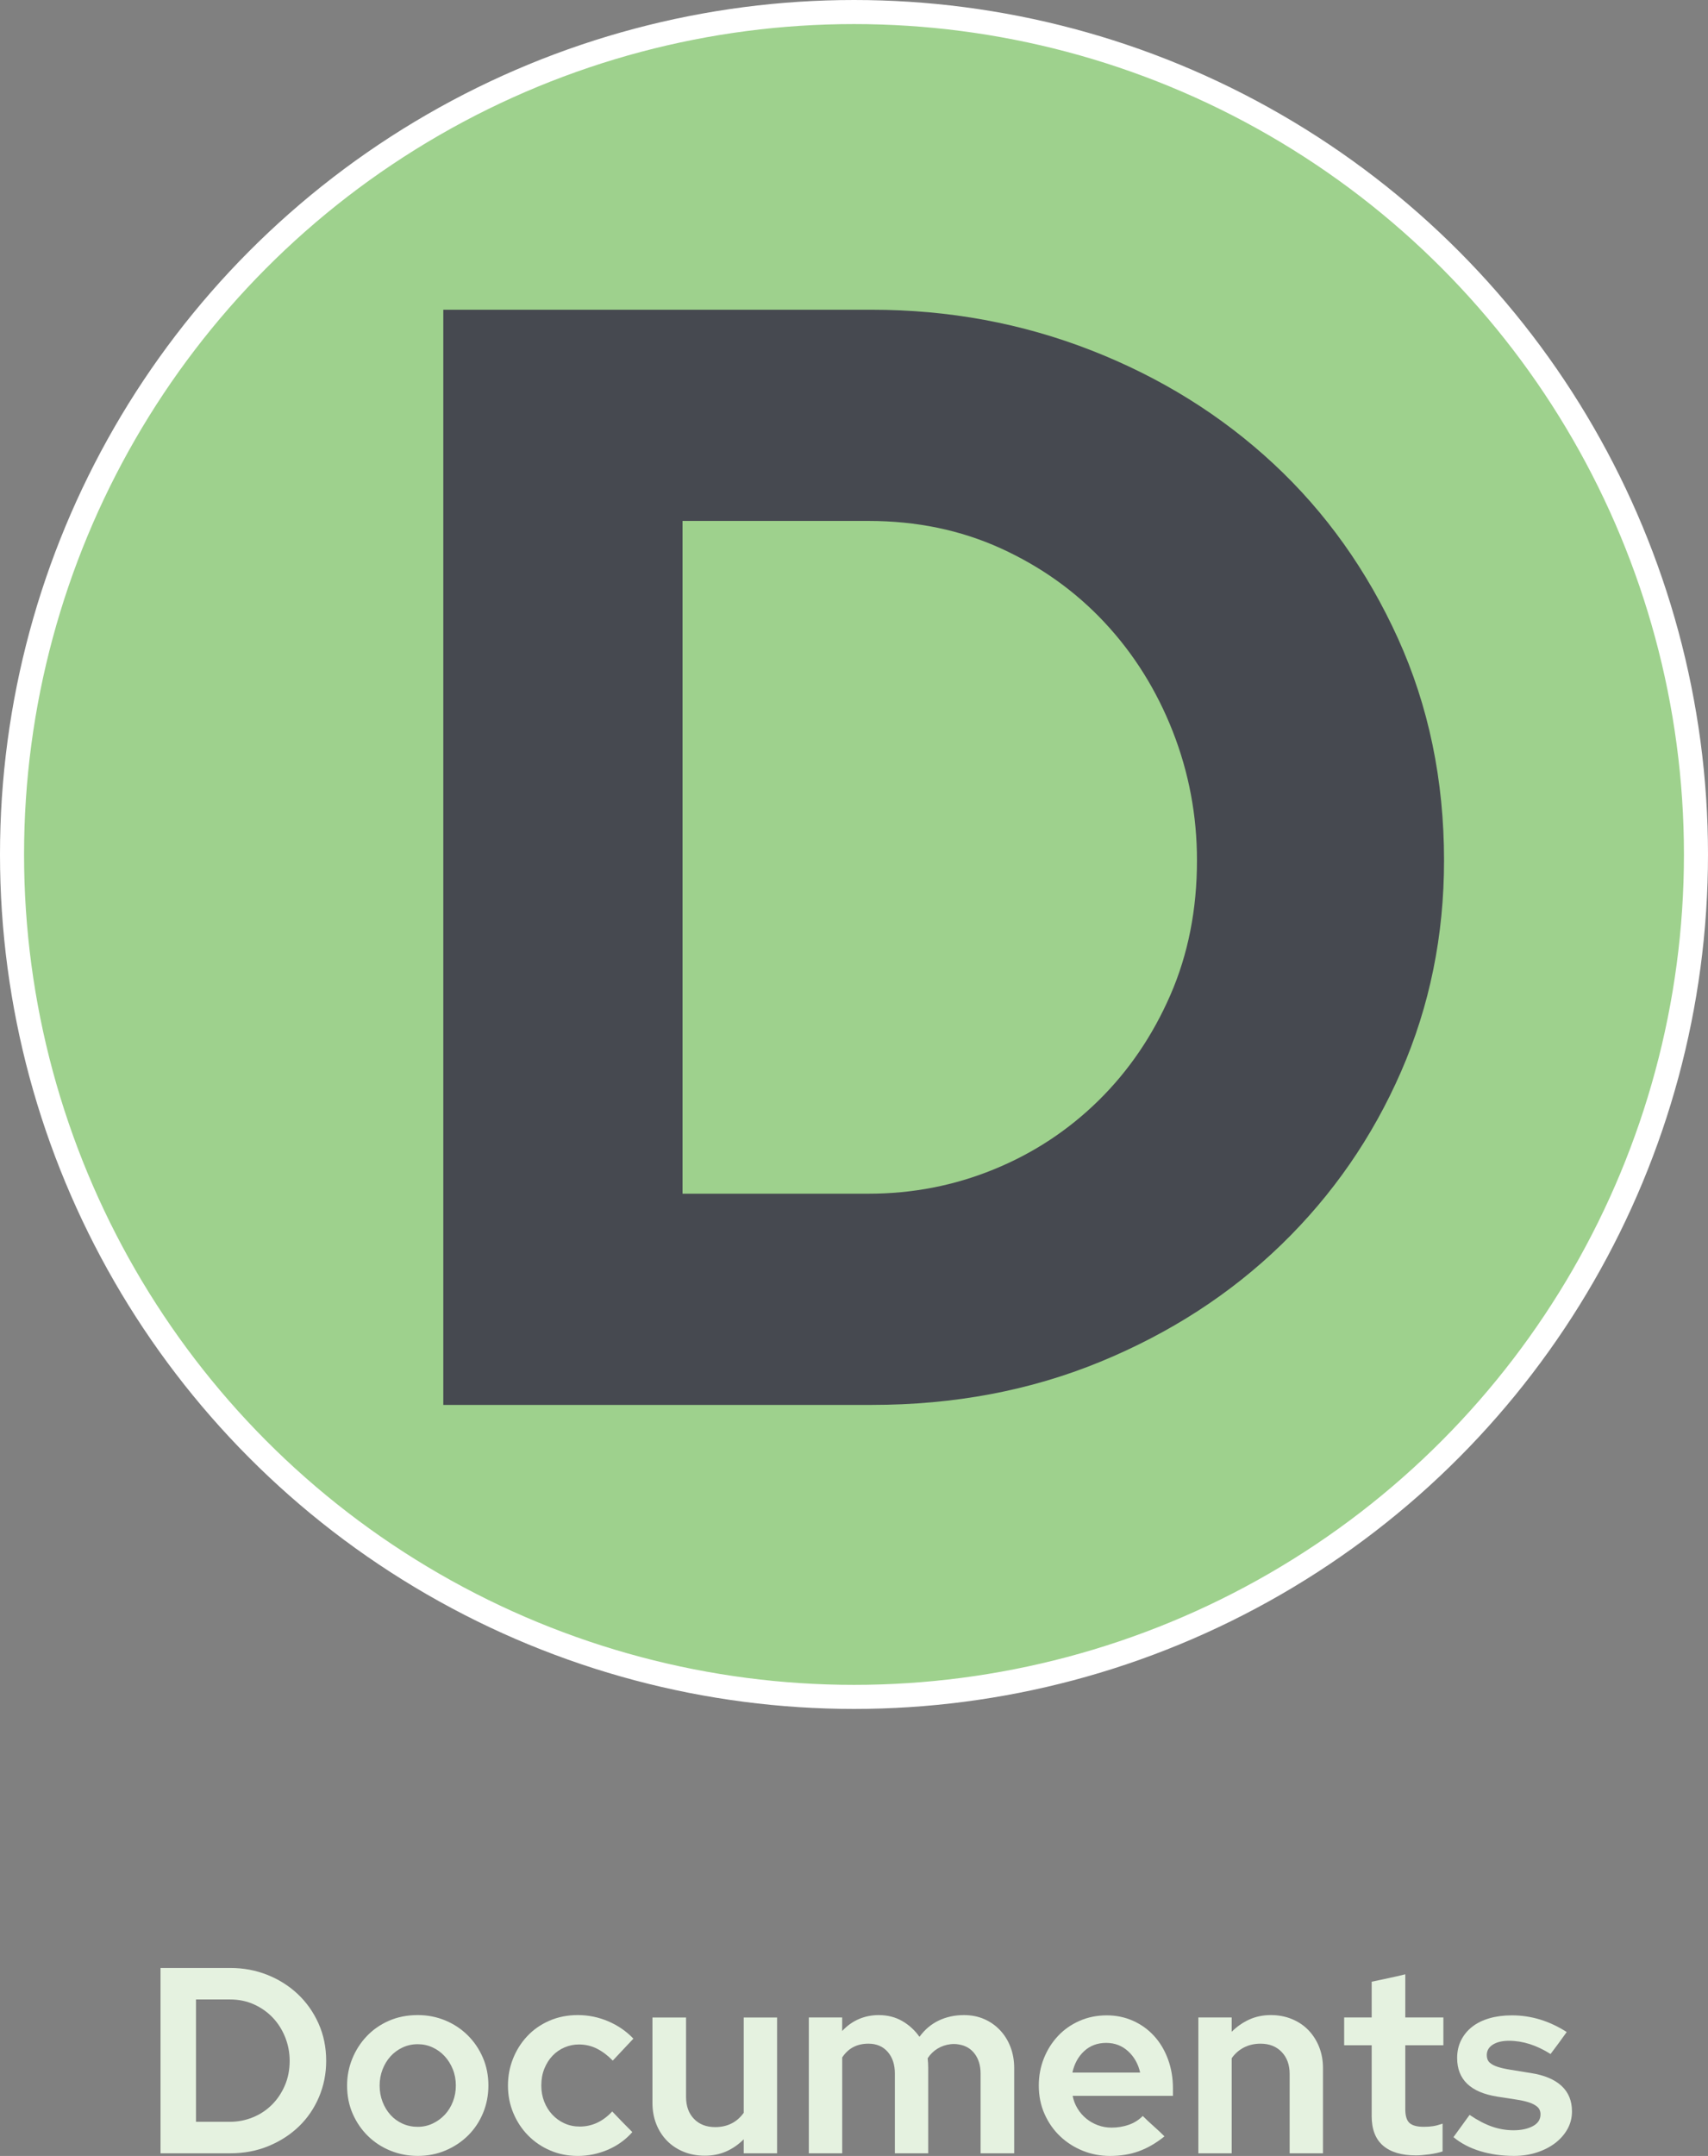
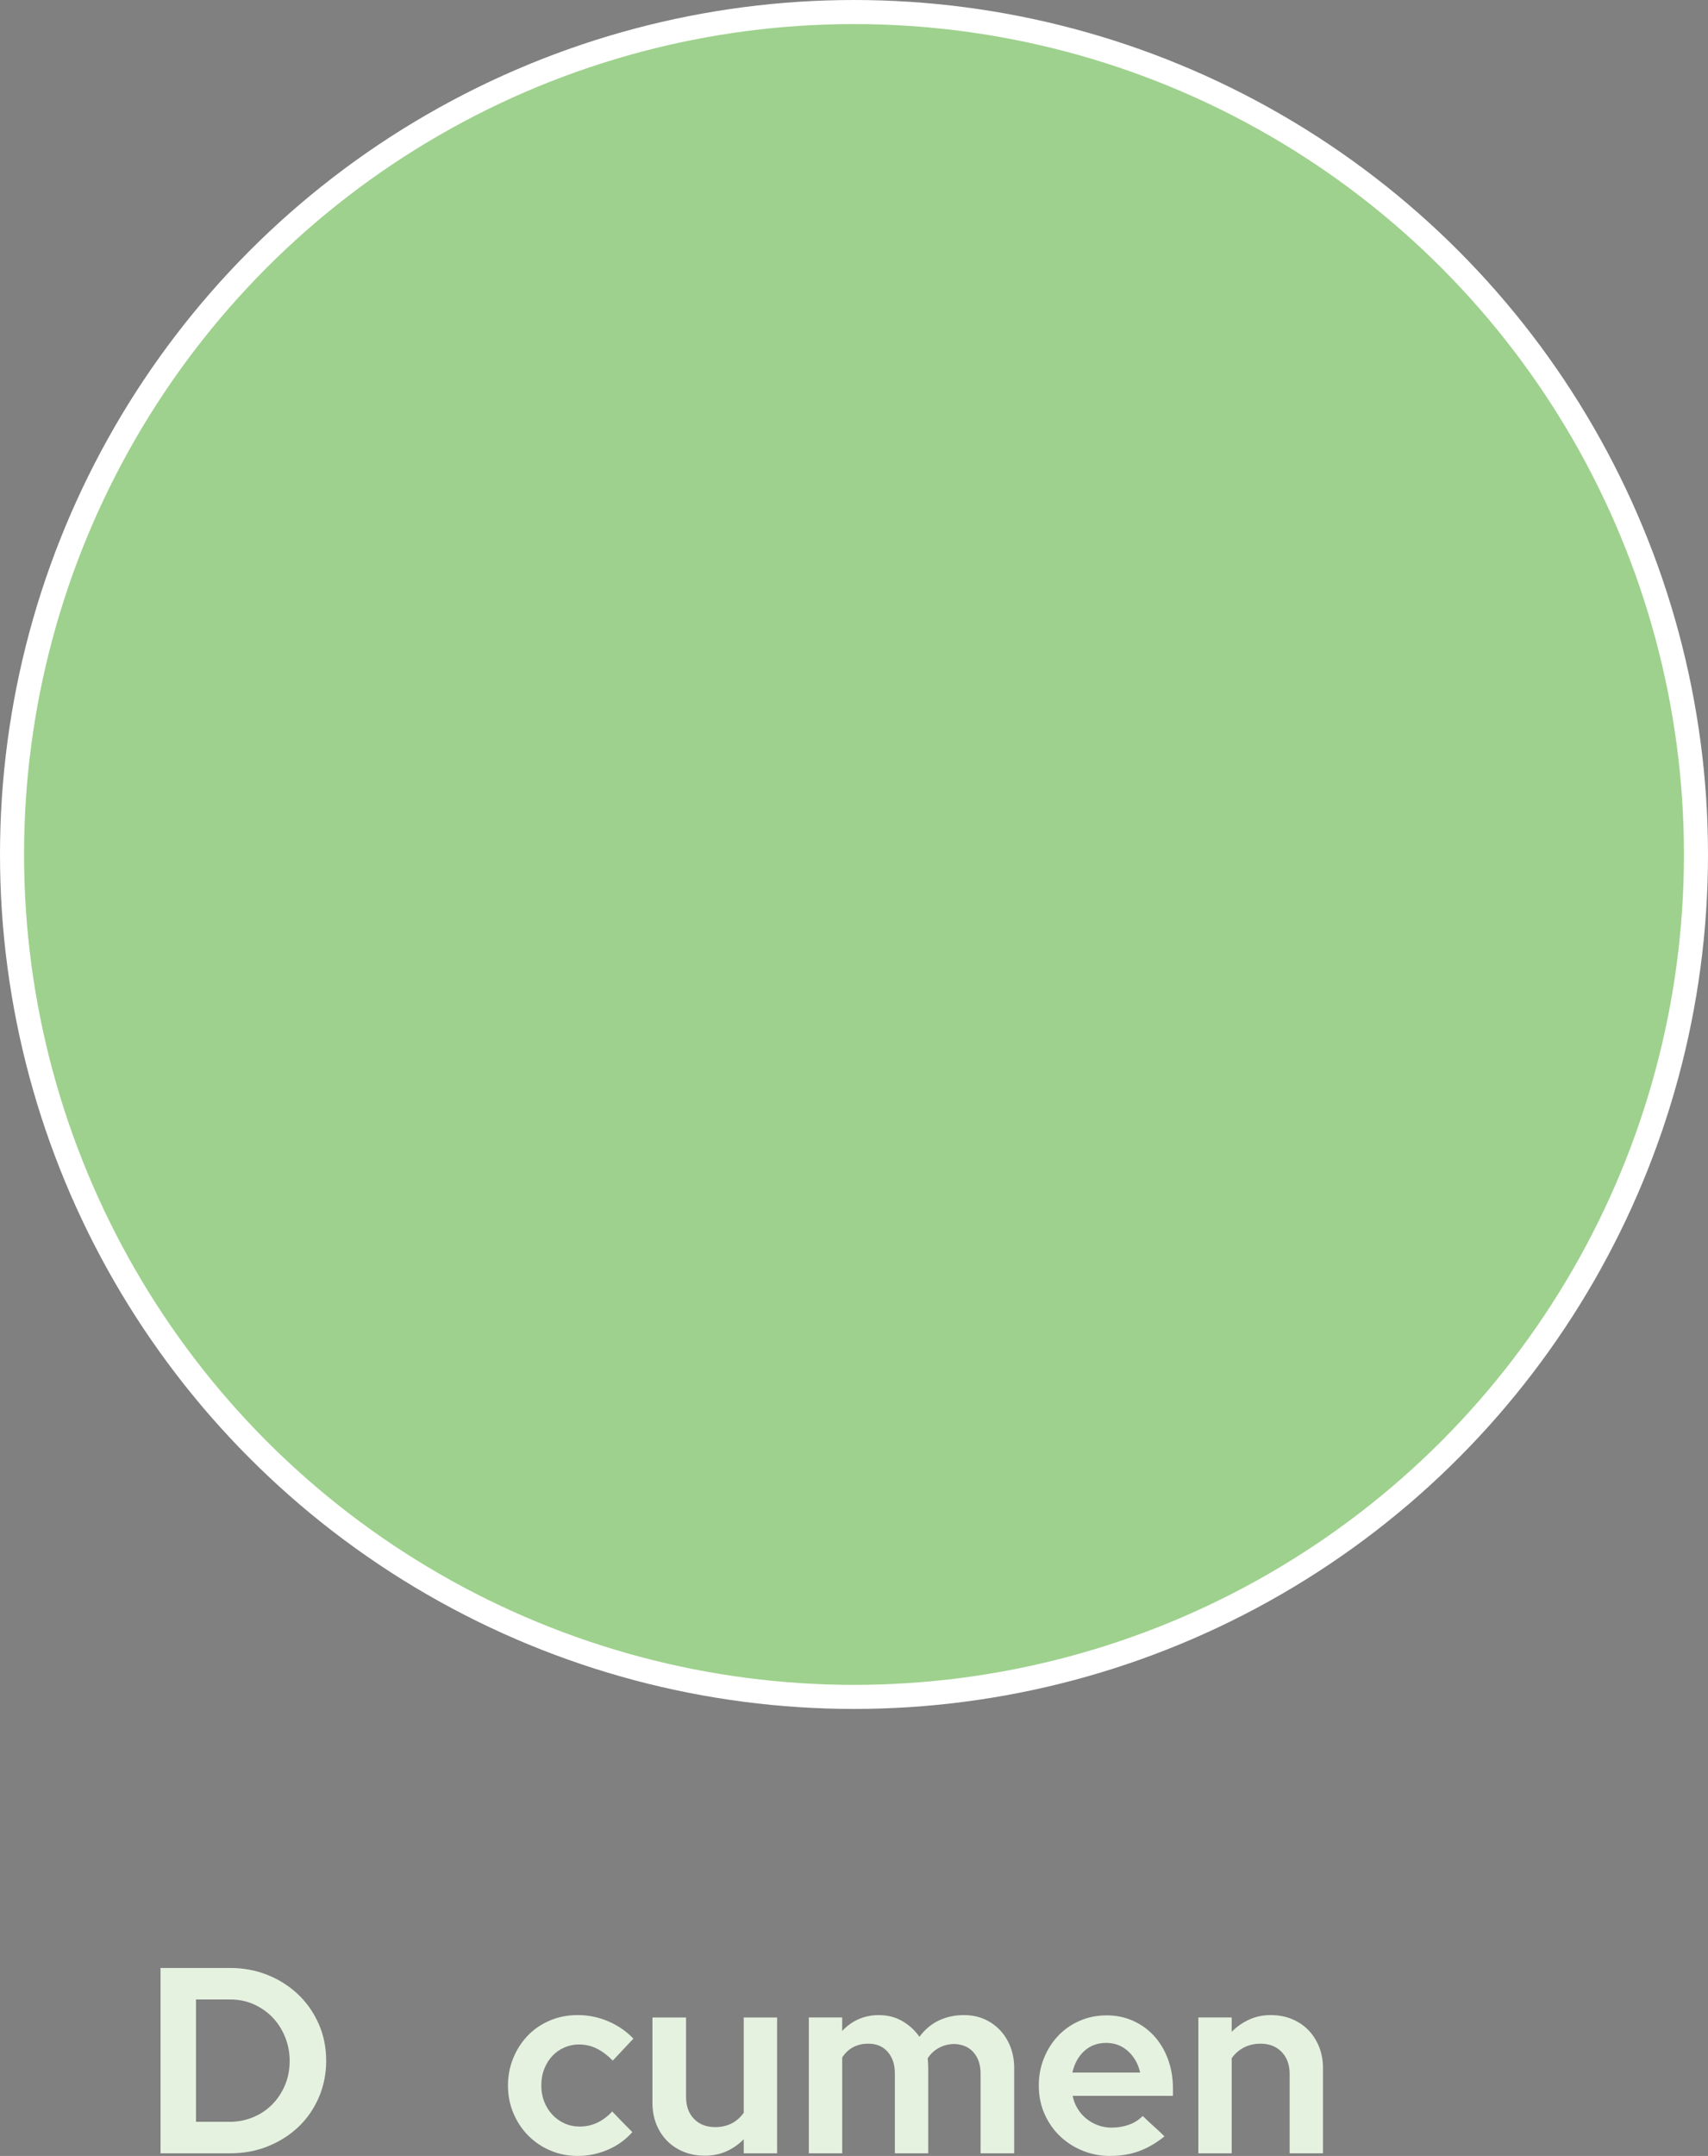
<svg xmlns="http://www.w3.org/2000/svg" id="Layer_1" data-name="Layer 1" viewBox="0 0 142 179.143">
  <rect x="0" y="0" width="142" height="179.143" fill="#808080" stroke="none" />
  <defs>
    <style>
      .cls-1 {
        fill: #e5f2e0;
      }

      .cls-1, .cls-2 {
        stroke-width: 0px;
      }

      .cls-3 {
        fill: #9ed18d;
        stroke: #fff;
        stroke-miterlimit: 10;
        stroke-width: 2px;
      }

      .cls-2 {
        fill: #464950;
      }
    </style>
  </defs>
  <circle class="cls-3" cx="71" cy="71" r="70" />
  <g>
    <path class="cls-1" d="M13.346,178.923v-15.4h5.808c1.085,0,2.108.191,3.069.572.96.382,1.804.913,2.53,1.595.726.683,1.302,1.496,1.727,2.442s.638,1.983.638,3.113c0,1.056-.198,2.054-.594,2.992s-.95,1.752-1.661,2.441c-.712.689-1.555,1.236-2.53,1.639-.976.404-2.035.605-3.179.605h-5.808ZM19.132,166.141h-2.838v10.164h2.838c.645,0,1.268-.121,1.87-.363.602-.241,1.129-.586,1.584-1.033s.818-.982,1.089-1.606c.271-.623.407-1.309.407-2.057,0-.689-.125-1.346-.374-1.97-.25-.623-.594-1.166-1.034-1.628s-.961-.828-1.562-1.1c-.602-.271-1.262-.407-1.98-.407Z" />
-     <path class="cls-1" d="M28.856,173.291c0-.777.143-1.519.429-2.222.286-.704.685-1.328,1.199-1.87.513-.543,1.129-.972,1.848-1.287.718-.315,1.518-.474,2.398-.474.807,0,1.565.147,2.277.44.711.294,1.334.704,1.87,1.232.535.527.957,1.147,1.265,1.858.308.712.462,1.485.462,2.321,0,.807-.147,1.565-.44,2.276-.293.712-.704,1.331-1.232,1.859-.528.528-1.152.946-1.87,1.254-.719.309-1.496.462-2.332.462-.792,0-1.544-.143-2.255-.429-.711-.286-1.335-.689-1.87-1.21-.536-.521-.961-1.137-1.276-1.848-.315-.712-.473-1.5-.473-2.365ZM34.73,176.723c.44,0,.854-.091,1.243-.274.388-.184.726-.43,1.012-.737.286-.308.51-.671.671-1.089.162-.418.242-.861.242-1.331,0-.484-.084-.936-.253-1.354-.169-.418-.396-.78-.682-1.089-.286-.308-.62-.55-1.001-.726s-.792-.265-1.232-.265c-.455,0-.876.092-1.265.275s-.723.429-1.001.737c-.279.308-.499.671-.66,1.089-.162.418-.242.861-.242,1.331,0,.483.081.935.242,1.353.161.418.381.781.66,1.089.278.309.612.551,1.001.727s.811.264,1.265.264Z" />
    <path class="cls-1" d="M48.193,176.701c1.026,0,1.929-.418,2.706-1.254.278.293.554.579.825.857.271.279.553.565.847.858-.572.646-1.258,1.137-2.057,1.474-.8.337-1.625.506-2.475.506-.822,0-1.584-.15-2.288-.451-.704-.3-1.316-.715-1.837-1.242-.521-.528-.932-1.147-1.232-1.859-.301-.711-.451-1.478-.451-2.299,0-.777.139-1.519.418-2.222.278-.704.671-1.328,1.177-1.87.506-.543,1.118-.972,1.837-1.287.718-.315,1.51-.474,2.376-.474.88,0,1.723.173,2.53.518s1.503.825,2.09,1.44c-.294.309-.58.613-.858.913-.279.301-.564.605-.858.913-.411-.425-.847-.755-1.309-.99-.462-.234-.964-.352-1.507-.352-.411,0-.807.081-1.188.242s-.715.393-1.001.692c-.286.301-.514.66-.682,1.078s-.253.884-.253,1.397c0,.483.081.932.242,1.342.161.411.385.771.671,1.078s.623.55,1.012.726c.388.177.81.265,1.265.265Z" />
    <path class="cls-1" d="M57.037,167.637v6.601c0,.763.22,1.371.66,1.825.44.455,1.026.683,1.76.683,1.012,0,1.804-.396,2.376-1.188v-7.92h2.772v11.286h-2.772v-1.166c-.44.44-.928.777-1.463,1.012-.536.234-1.125.353-1.771.353s-1.236-.11-1.771-.33c-.536-.22-.994-.524-1.375-.913s-.678-.851-.891-1.386c-.212-.535-.319-1.126-.319-1.771v-7.084h2.794Z" />
    <path class="cls-1" d="M67.245,178.923v-11.286h2.772v1.122c.411-.439.873-.77,1.386-.99.513-.22,1.063-.33,1.65-.33.733,0,1.387.165,1.958.495.572.33,1.048.767,1.431,1.31.439-.602.975-1.053,1.605-1.354.631-.3,1.327-.451,2.09-.451.616,0,1.178.11,1.684.33.506.221.945.528,1.319.924.374.396.664.862.869,1.397s.308,1.118.308,1.749v7.084h-2.793v-6.622c0-.66-.162-1.206-.484-1.639-.323-.433-.764-.693-1.32-.781-.22-.044-.455-.051-.704-.022-.382.045-.737.165-1.067.363s-.604.466-.824.803c.014.133.025.269.033.407.007.14.011.275.011.407v7.084h-2.772v-6.622c0-.748-.197-1.35-.594-1.804-.396-.455-.932-.683-1.605-.683-.954,0-1.68.382-2.179,1.145v7.964h-2.772Z" />
    <path class="cls-1" d="M96.812,177.515c-.689.558-1.396.968-2.123,1.232-.726.264-1.528.396-2.408.396-.792,0-1.544-.143-2.256-.429-.711-.286-1.338-.686-1.881-1.199-.543-.513-.976-1.129-1.298-1.848s-.483-1.511-.483-2.376c0-.792.139-1.54.418-2.244.278-.704.667-1.323,1.166-1.859.498-.535,1.096-.957,1.793-1.265.696-.308,1.455-.462,2.276-.462.777,0,1.504.15,2.179.451.674.301,1.257.719,1.748,1.254s.877,1.177,1.155,1.925.418,1.562.418,2.442v.615h-8.338c.073.382.209.734.407,1.057s.439.602.726.836.608.418.969.55c.358.132.736.198,1.133.198.498,0,.971-.077,1.419-.231.447-.153.839-.399,1.177-.736.293.293.594.575.902.847.308.271.608.554.901.847ZM91.973,169.749c-.733,0-1.346.228-1.837.682-.491.455-.817,1.049-.979,1.782h5.632c-.162-.719-.495-1.309-1.001-1.771-.506-.462-1.111-.692-1.815-.692Z" />
    <path class="cls-1" d="M99.629,178.923v-11.286h2.771v1.188c.426-.426.909-.763,1.452-1.013.543-.249,1.145-.374,1.804-.374.631,0,1.214.11,1.749.33.535.221.994.528,1.375.924.382.396.679.862.892,1.397.212.535.318,1.118.318,1.749v7.084h-2.771v-6.6c0-.748-.22-1.354-.66-1.815s-1.026-.693-1.76-.693c-.514,0-.976.107-1.387.319-.41.213-.747.51-1.012.891v7.898h-2.771Z" />
-     <path class="cls-1" d="M114.039,175.821v-5.874h-2.288v-2.311h2.288v-2.97c.469-.103.935-.201,1.396-.297s.928-.202,1.397-.319v3.586h3.168v2.311h-3.168v5.302c0,.558.117.942.352,1.155.234.212.631.318,1.188.318.293,0,.553-.018.78-.055.228-.036.487-.106.781-.209v2.31c-.308.104-.679.184-1.111.242s-.803.088-1.11.088c-1.188,0-2.098-.271-2.729-.813-.631-.543-.945-1.364-.945-2.464Z" />
-     <path class="cls-1" d="M120.837,177.581c.22-.309.443-.616.671-.924.228-.309.451-.616.671-.925.675.455,1.302.781,1.881.979s1.17.297,1.771.297c.646,0,1.181-.113,1.605-.341.426-.228.639-.554.639-.979,0-.264-.088-.473-.265-.627-.176-.153-.414-.278-.715-.374-.301-.095-.648-.172-1.045-.23-.396-.059-.821-.125-1.276-.198l-.285-.044c-2.229-.352-3.345-1.423-3.345-3.212,0-.543.11-1.034.33-1.474.221-.44.528-.814.924-1.122.396-.309.873-.543,1.431-.704.557-.161,1.181-.242,1.87-.242,1.598,0,3.116.462,4.554,1.386-.22.309-.44.612-.66.913-.22.301-.447.605-.682.913-1.159-.733-2.311-1.1-3.454-1.1-.558,0-1.005.106-1.342.318-.338.213-.506.503-.506.869,0,.264.076.47.23.616s.378.268.671.363c.293.095.649.176,1.067.241.418.066.891.144,1.419.231l.286.044c1.114.176,1.961.532,2.541,1.067.579.535.869,1.242.869,2.123,0,.527-.125,1.016-.374,1.463-.25.447-.591.836-1.023,1.166s-.942.59-1.529.78-1.217.286-1.892.286c-1.012,0-1.951-.132-2.816-.396-.865-.265-1.605-.652-2.222-1.166Z" />
  </g>
-   <path class="cls-2" d="M36.855,116.737V25.737h35.62c6.413,0,12.5,1.127,18.265,3.38,5.763,2.255,10.811,5.396,15.145,9.425,4.332,4.03,7.777,8.862,10.334,14.495,2.557,5.635,3.836,11.787,3.836,18.46,0,6.24-1.191,12.09-3.574,17.55-2.385,5.46-5.701,10.25-9.945,14.365-4.248,4.117-9.275,7.367-15.08,9.75-5.808,2.385-12.135,3.575-18.98,3.575h-35.62ZM72.215,43.287h-15.47v55.9h15.47c3.639,0,7.105-.671,10.4-2.016,3.292-1.342,6.195-3.25,8.71-5.72,2.513-2.47,4.505-5.395,5.979-8.774,1.473-3.381,2.21-7.105,2.21-11.181,0-3.725-.672-7.3-2.015-10.725-1.345-3.423-3.229-6.436-5.655-9.035-2.427-2.6-5.31-4.657-8.645-6.175-3.338-1.516-7-2.275-10.985-2.275Z" />
</svg>